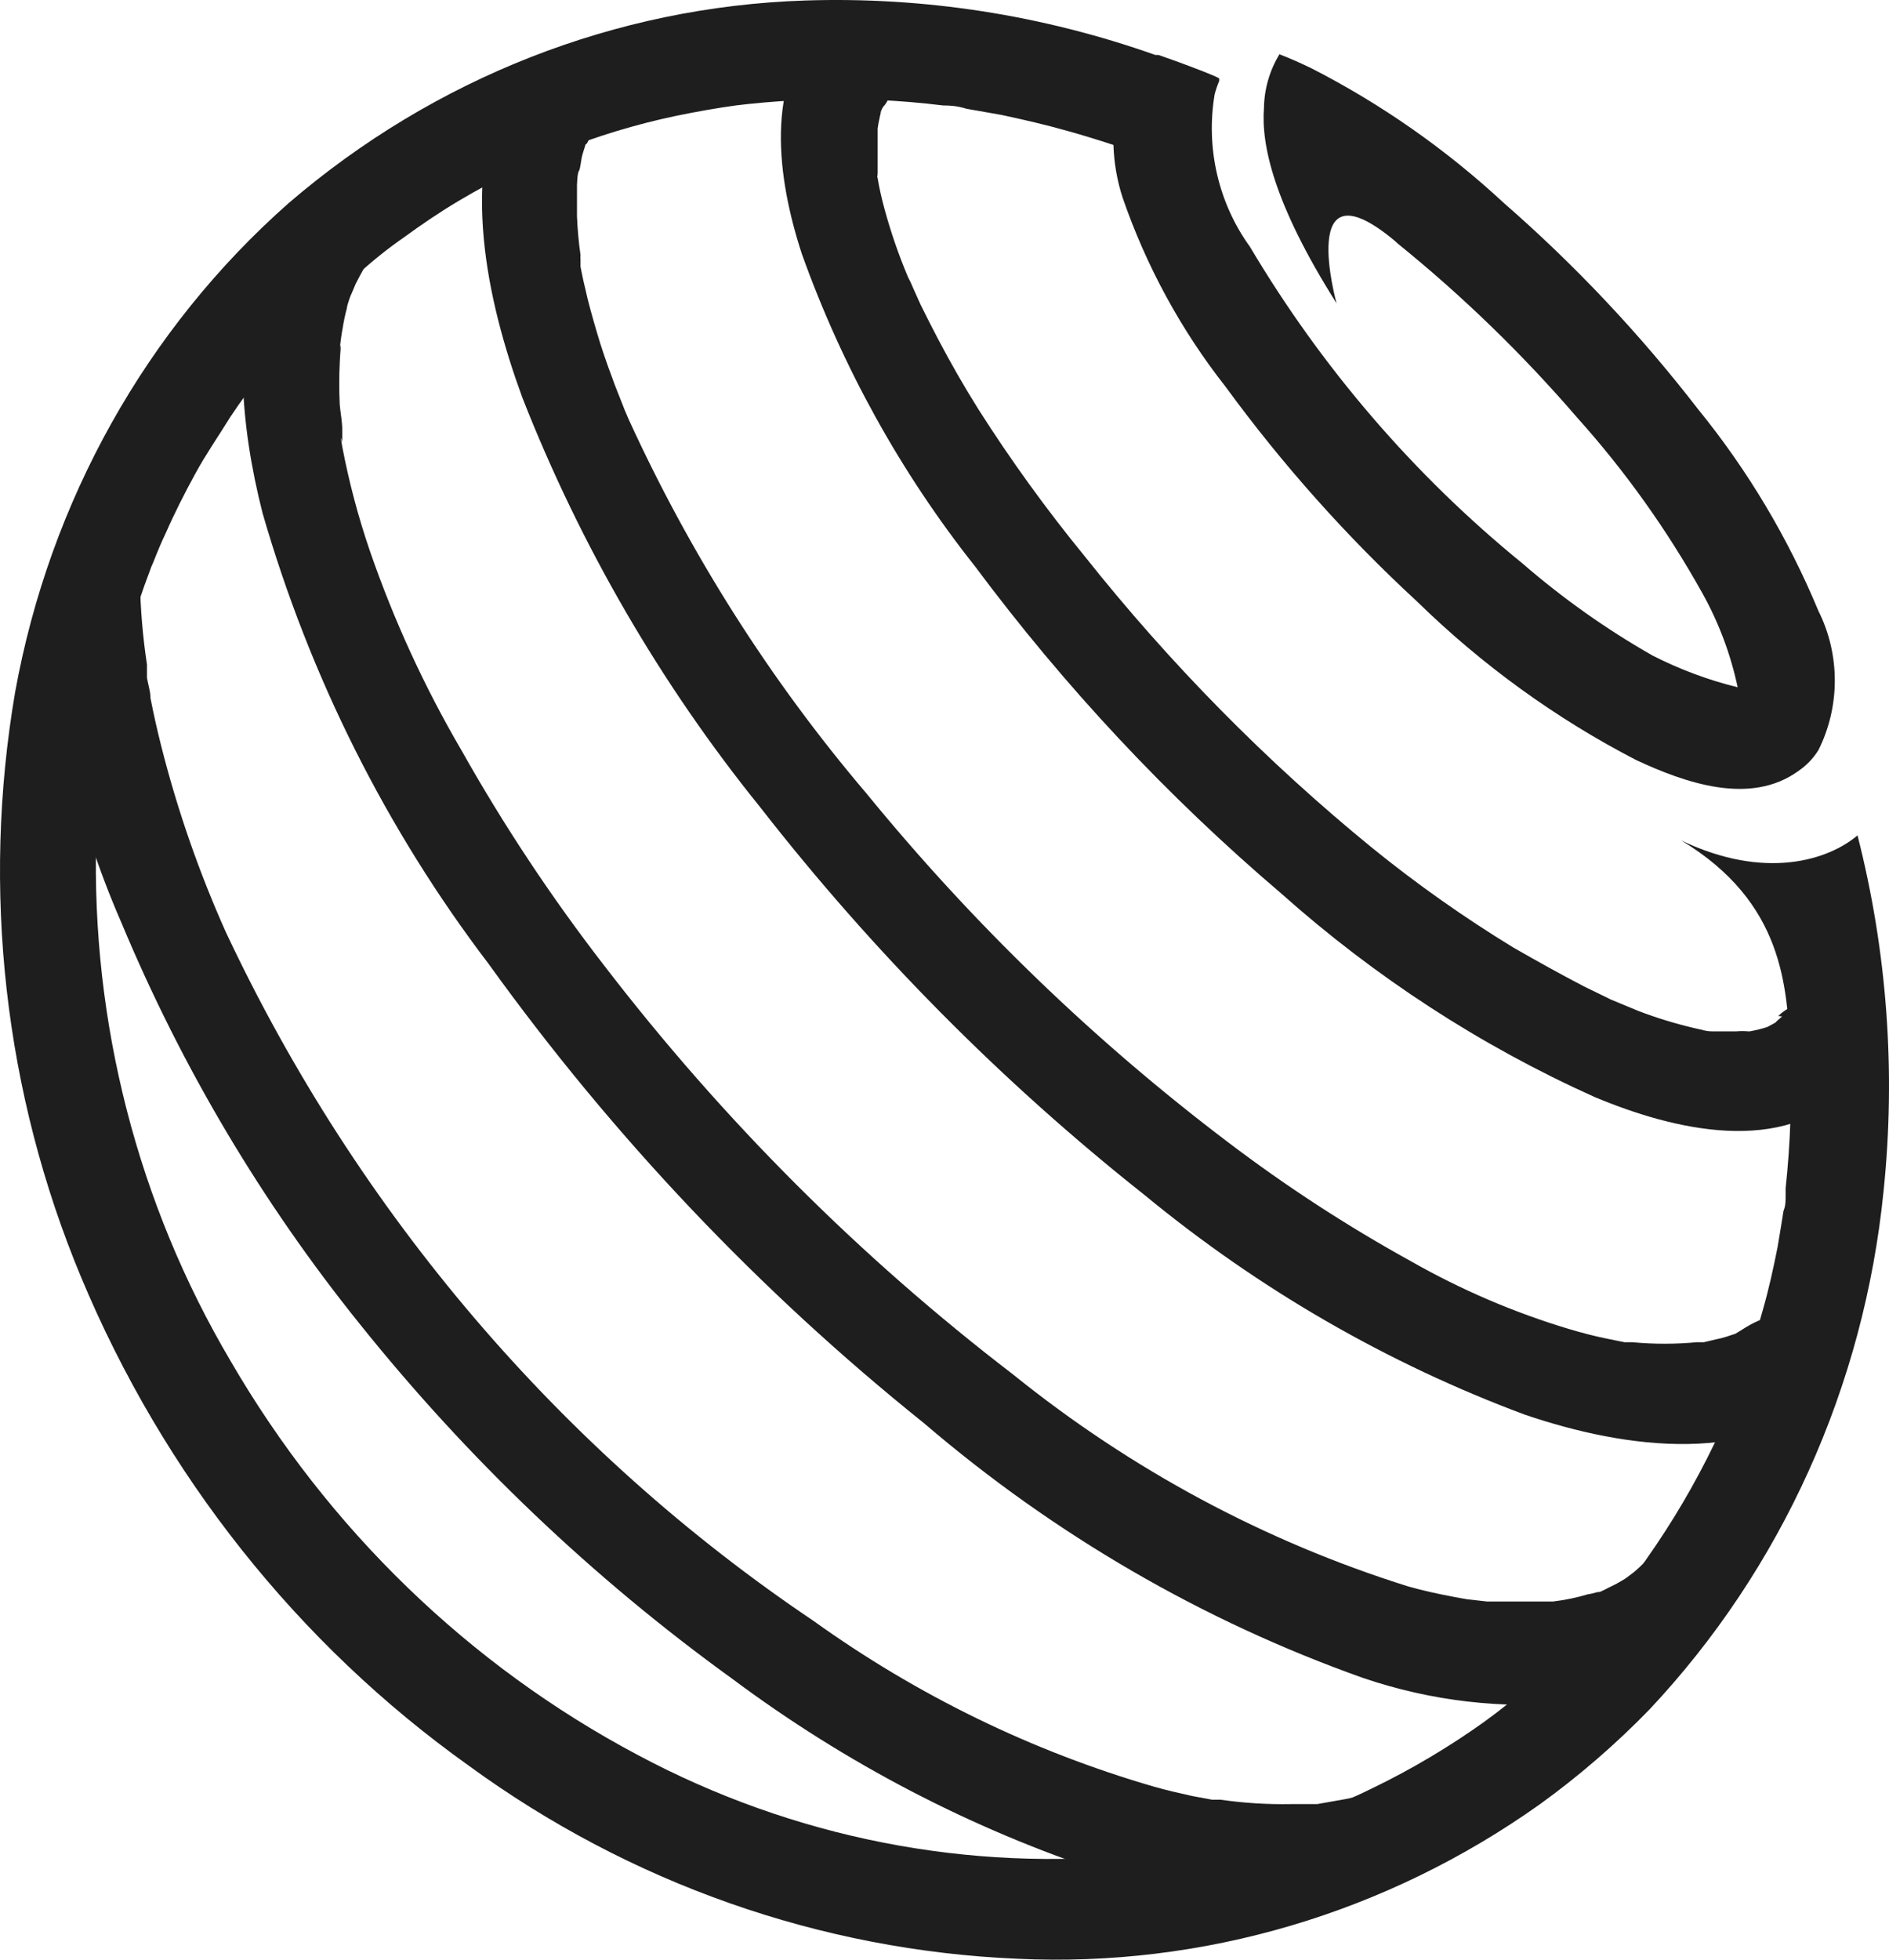
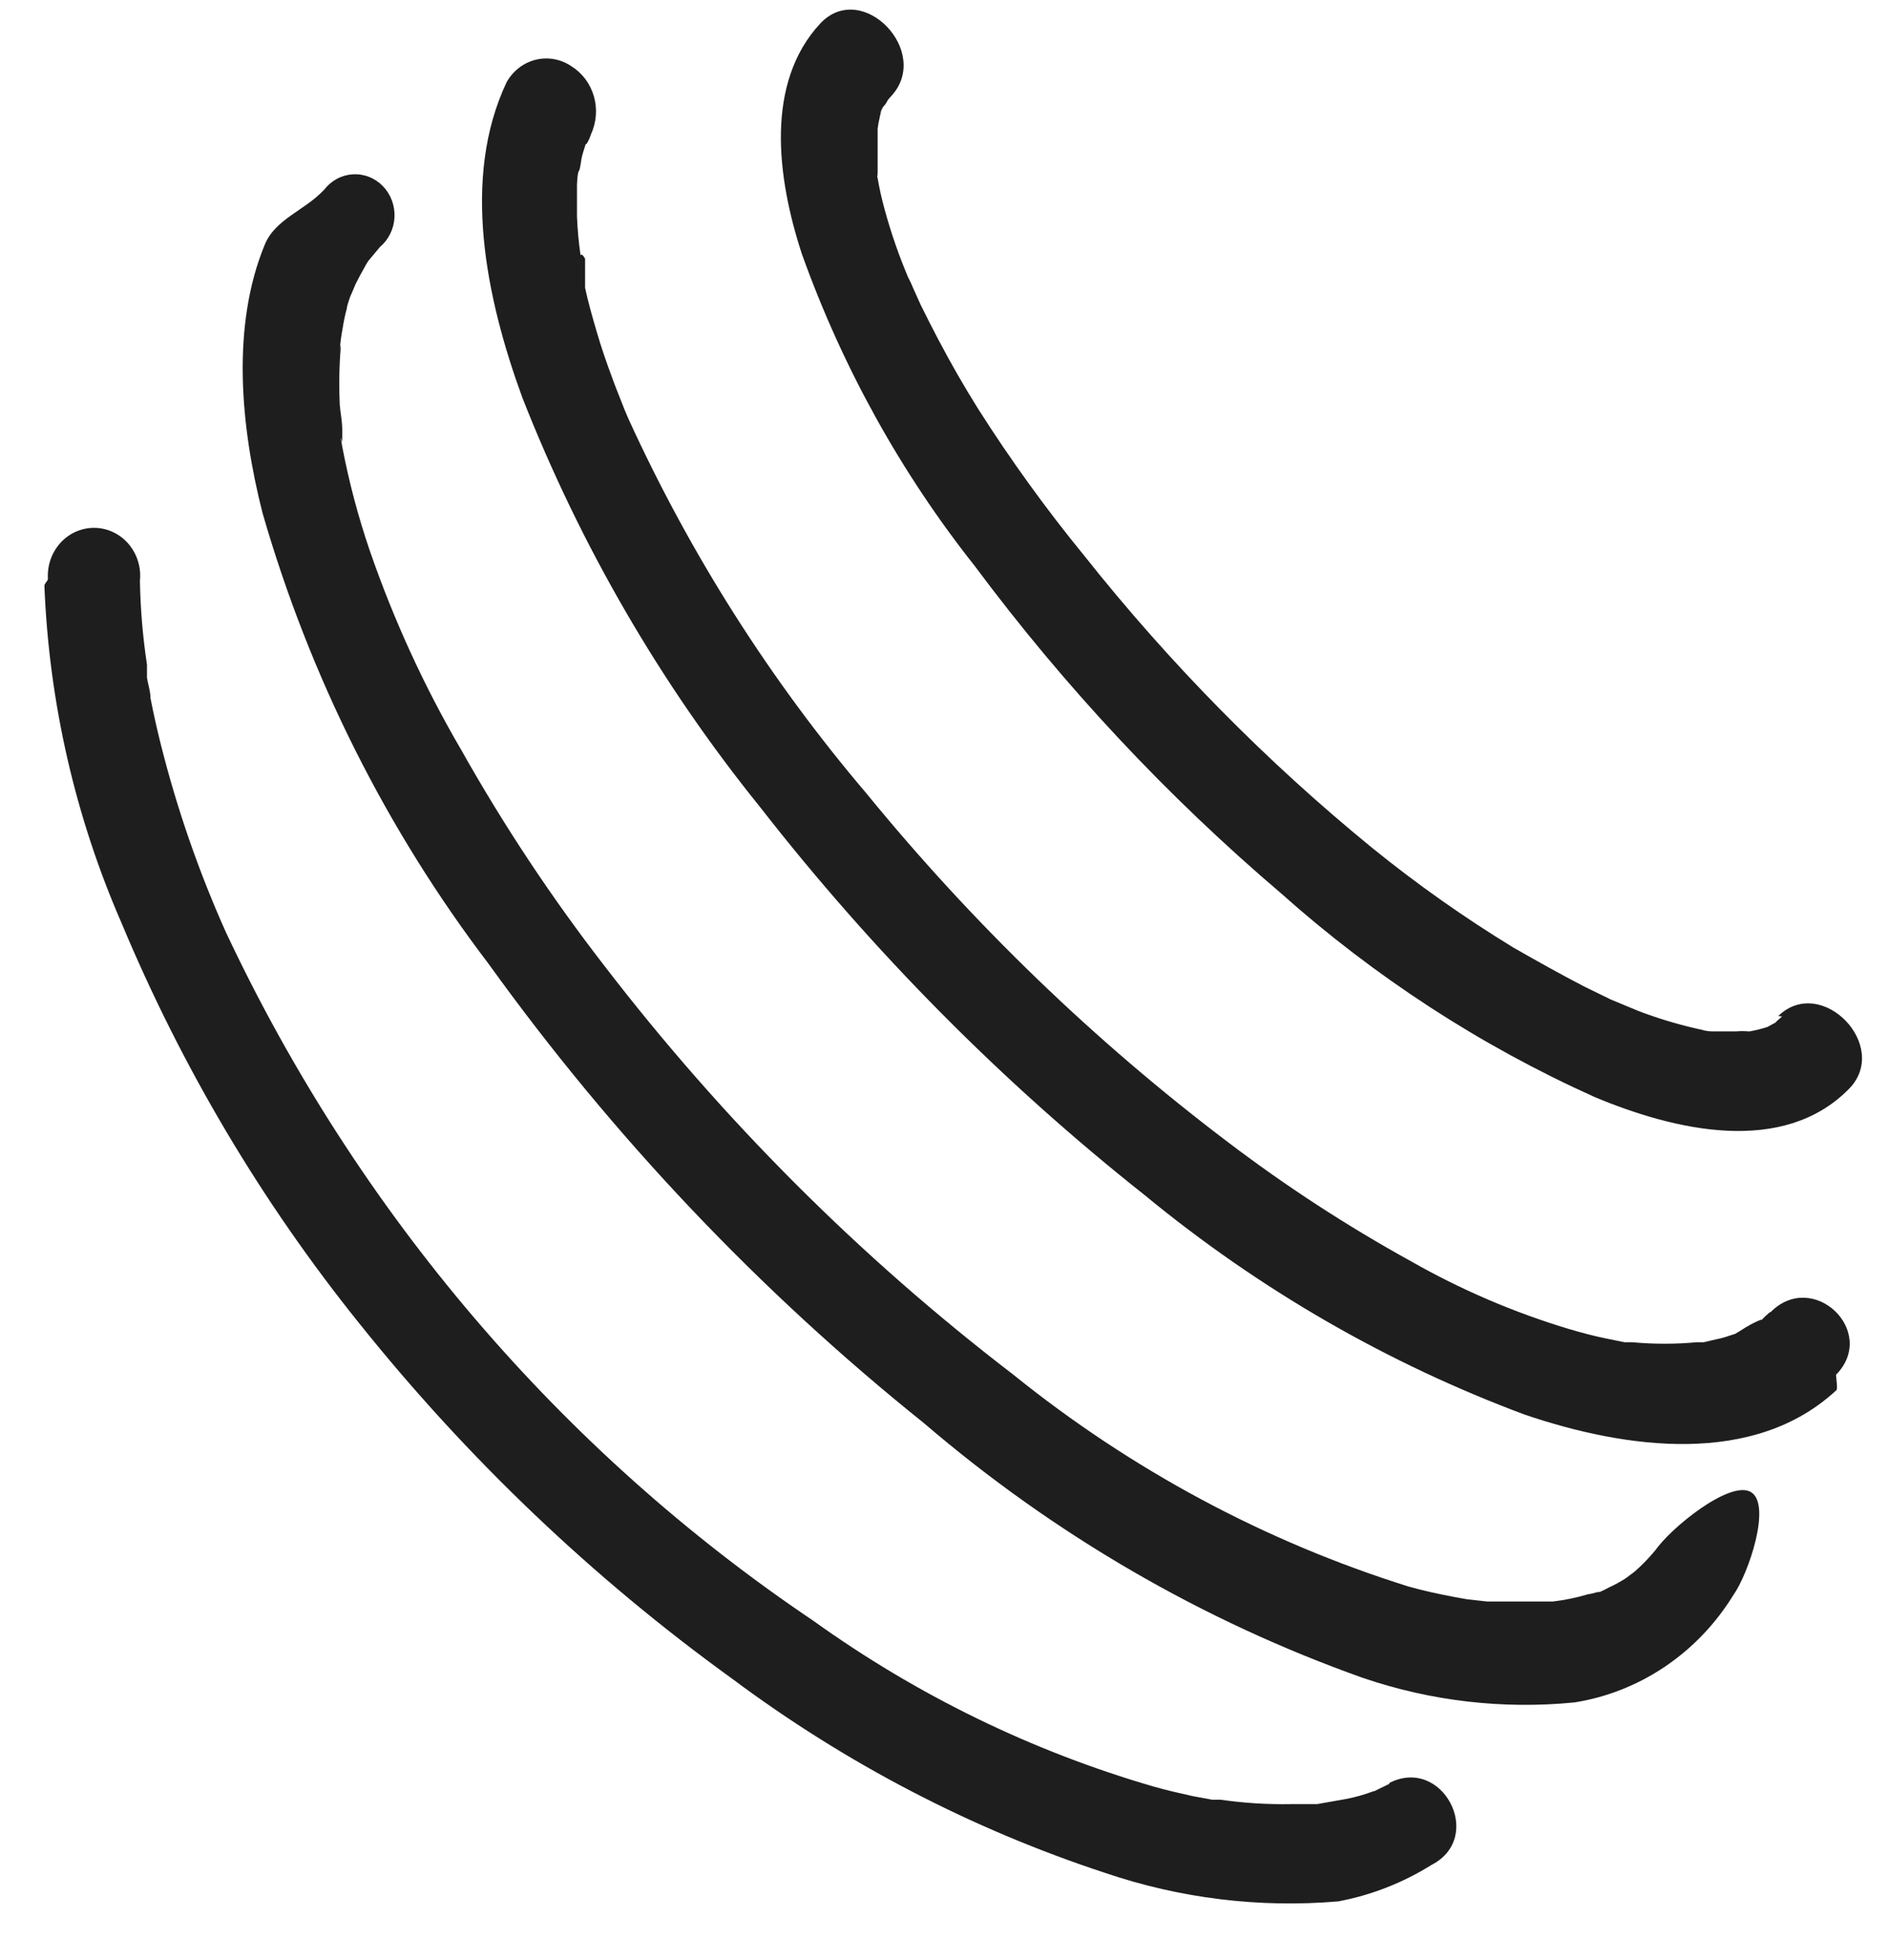
<svg xmlns="http://www.w3.org/2000/svg" width="108" height="112" viewBox="0 0 108 112" fill="none">
  <path d="M79.458 101.938L78.814 102.251C78.108 102.585 79.116 102.251 78.511 102.376C78.007 102.567 77.487 102.714 76.96 102.815L75.307 103.108C74.924 103.108 75.771 103.108 75.307 103.108H74.904H73.816C72.468 103.133 71.121 103.049 69.786 102.857H69.302C68.899 102.857 69.685 102.857 69.302 102.857L68.173 102.648C67.428 102.481 66.682 102.314 65.957 102.105C59.013 100.091 52.44 96.891 46.51 92.637C32.073 82.927 20.46 69.322 12.917 53.283C11.375 49.845 10.134 46.271 9.209 42.603C8.981 41.697 8.779 40.798 8.605 39.907C8.605 39.51 8.463 39.112 8.403 38.736C8.342 38.36 8.403 39.112 8.403 38.736C8.403 38.36 8.403 38.235 8.403 37.984C8.163 36.4 8.028 34.801 8 33.198C8.039 32.821 8.002 32.44 7.892 32.079C7.782 31.717 7.6 31.384 7.359 31.099C7.118 30.814 6.823 30.584 6.492 30.424C6.161 30.263 5.801 30.176 5.436 30.167C5.071 30.159 4.707 30.229 4.37 30.373C4.032 30.517 3.726 30.733 3.473 31.006C3.22 31.279 3.024 31.604 2.897 31.959C2.771 32.315 2.718 32.694 2.74 33.072C2.74 33.219 2.539 33.323 2.539 33.49C2.804 40.148 4.302 46.69 6.952 52.76C10.402 61.016 14.976 68.716 20.534 75.625C26.726 83.362 33.898 90.195 41.855 95.939C48.351 100.785 55.548 104.531 63.176 107.037C67.473 108.499 72.009 109.053 76.516 108.667C78.404 108.312 80.213 107.604 81.856 106.577C84.92 104.989 82.461 100.307 79.398 101.917L79.458 101.938Z" fill="#1E1E1E" />
  <path d="M94.653 88.582C94.207 89.129 93.707 89.626 93.162 90.066C93.807 89.502 93.162 90.066 92.9 90.233C92.602 90.421 92.292 90.589 91.973 90.735C91.671 90.902 91.449 90.986 91.187 91.111C91.892 90.798 90.986 91.111 90.804 91.111C90.145 91.309 89.471 91.449 88.789 91.529H88.305C88.93 91.529 88.467 91.529 88.305 91.529H87.278C86.532 91.529 85.766 91.529 85.021 91.529L83.892 91.404L83.187 91.278C82.3 91.111 81.413 90.923 80.527 90.672C72.335 88.108 64.67 83.999 57.916 78.55C49.181 71.861 41.328 64.012 34.56 55.205C31.543 51.311 28.808 47.189 26.379 42.874C24.266 39.263 22.511 35.44 21.139 31.463C20.477 29.526 19.952 27.543 19.567 25.527C19.567 25.527 19.406 24.629 19.567 25.276V24.545C19.567 24.085 19.467 23.625 19.426 23.145C19.386 22.33 19.386 21.514 19.426 20.699C19.426 20.49 19.547 19.215 19.426 19.968C19.459 19.568 19.513 19.17 19.588 18.776C19.647 18.389 19.727 18.005 19.829 17.627C19.829 17.439 20.172 16.54 20.051 16.896L20.333 16.227C20.494 15.913 20.656 15.6 20.837 15.286C20.904 15.156 20.977 15.031 21.059 14.91C21.421 14.325 20.736 15.265 21.059 14.91L21.724 14.116C21.969 13.909 22.17 13.65 22.313 13.358C22.456 13.065 22.539 12.744 22.555 12.416C22.57 12.088 22.519 11.761 22.405 11.454C22.291 11.148 22.116 10.87 21.891 10.639C21.666 10.408 21.398 10.228 21.102 10.111C20.806 9.994 20.489 9.944 20.173 9.962C19.857 9.981 19.549 10.068 19.267 10.218C18.986 10.368 18.738 10.579 18.54 10.835C17.411 12.047 15.739 12.507 15.134 13.991C13.24 18.588 13.723 24.273 15.013 29.331C17.713 38.683 22.096 47.419 27.93 55.08C35.039 64.96 43.412 73.792 52.818 81.33C60.273 87.715 68.779 92.65 77.927 95.897C81.821 97.224 85.938 97.7 90.018 97.297C91.868 97.004 93.635 96.303 95.203 95.244C96.77 94.184 98.101 92.789 99.107 91.153C99.953 89.962 101.303 86.012 100.114 85.28C98.925 84.549 95.459 87.37 94.613 88.645L94.653 88.582Z" fill="#1E1E1E" />
-   <path d="M101.182 74.998C100.998 75.154 100.823 75.321 100.658 75.499C100.195 75.917 101.142 75.207 100.497 75.499C99.852 75.792 99.651 75.98 99.207 76.231C98.764 76.481 99.651 76.231 99.207 76.231L98.885 76.335C98.635 76.424 98.379 76.494 98.119 76.544L97.414 76.711C97.172 76.711 96.326 76.711 97.011 76.711C95.784 76.826 94.55 76.826 93.323 76.711H92.88C92.174 76.711 93.242 76.711 92.88 76.711L91.852 76.502C91.126 76.356 90.421 76.168 89.716 75.959C86.564 75.013 83.523 73.71 80.648 72.072C77.016 70.068 73.528 67.798 70.209 65.279C62.579 59.507 55.638 52.813 49.533 45.341C44.055 38.903 39.476 31.698 35.931 23.939C35.648 23.27 35.789 23.626 35.528 22.957C35.266 22.288 35.165 22.058 35.004 21.598C34.681 20.741 34.379 19.864 34.117 18.965C33.855 18.066 33.633 17.293 33.452 16.457C33.351 16.06 33.27 15.642 33.19 15.245V14.785C33.069 14.116 33.19 15.161 33.19 14.576C33.084 13.842 33.017 13.102 32.988 12.361V10.793C32.988 10.793 32.988 10.041 32.988 10.459C32.988 10.877 32.988 9.936 33.089 9.79C33.19 9.644 33.21 9.163 33.291 8.87C33.371 8.578 33.472 8.306 33.553 8.013C33.633 7.721 33.271 8.452 33.553 8.201C33.653 8.031 33.735 7.848 33.794 7.658C34.106 6.979 34.161 6.202 33.949 5.483C33.736 4.763 33.271 4.152 32.646 3.771C32.347 3.572 32.012 3.439 31.661 3.378C31.311 3.318 30.952 3.332 30.607 3.42C30.262 3.508 29.938 3.668 29.655 3.89C29.371 4.112 29.134 4.391 28.958 4.711C26.379 10.187 27.769 17 29.865 22.727C33.196 31.206 37.778 39.096 43.447 46.114C49.902 54.397 57.29 61.849 65.453 68.31C71.987 73.689 79.325 77.925 87.177 80.85C93.021 82.835 100.296 83.796 104.971 79.47C105.092 79.47 104.971 78.697 104.971 78.572C107.389 76.105 103.661 72.531 101.223 74.998H101.182Z" fill="#1E1E1E" />
+   <path d="M101.182 74.998C100.998 75.154 100.823 75.321 100.658 75.499C100.195 75.917 101.142 75.207 100.497 75.499C99.852 75.792 99.651 75.98 99.207 76.231C98.764 76.481 99.651 76.231 99.207 76.231L98.885 76.335C98.635 76.424 98.379 76.494 98.119 76.544L97.414 76.711C97.172 76.711 96.326 76.711 97.011 76.711C95.784 76.826 94.55 76.826 93.323 76.711H92.88C92.174 76.711 93.242 76.711 92.88 76.711L91.852 76.502C91.126 76.356 90.421 76.168 89.716 75.959C86.564 75.013 83.523 73.71 80.648 72.072C77.016 70.068 73.528 67.798 70.209 65.279C62.579 59.507 55.638 52.813 49.533 45.341C44.055 38.903 39.476 31.698 35.931 23.939C35.648 23.27 35.789 23.626 35.528 22.957C35.266 22.288 35.165 22.058 35.004 21.598C34.681 20.741 34.379 19.864 34.117 18.965C33.855 18.066 33.633 17.293 33.452 16.457V14.785C33.069 14.116 33.19 15.161 33.19 14.576C33.084 13.842 33.017 13.102 32.988 12.361V10.793C32.988 10.793 32.988 10.041 32.988 10.459C32.988 10.877 32.988 9.936 33.089 9.79C33.19 9.644 33.21 9.163 33.291 8.87C33.371 8.578 33.472 8.306 33.553 8.013C33.633 7.721 33.271 8.452 33.553 8.201C33.653 8.031 33.735 7.848 33.794 7.658C34.106 6.979 34.161 6.202 33.949 5.483C33.736 4.763 33.271 4.152 32.646 3.771C32.347 3.572 32.012 3.439 31.661 3.378C31.311 3.318 30.952 3.332 30.607 3.42C30.262 3.508 29.938 3.668 29.655 3.89C29.371 4.112 29.134 4.391 28.958 4.711C26.379 10.187 27.769 17 29.865 22.727C33.196 31.206 37.778 39.096 43.447 46.114C49.902 54.397 57.29 61.849 65.453 68.31C71.987 73.689 79.325 77.925 87.177 80.85C93.021 82.835 100.296 83.796 104.971 79.47C105.092 79.47 104.971 78.697 104.971 78.572C107.389 76.105 103.661 72.531 101.223 74.998H101.182Z" fill="#1E1E1E" />
  <path d="M101.887 58.089C101.767 58.215 101.605 58.319 101.505 58.445C101.404 58.57 102.029 58.131 101.505 58.445L101.041 58.696C100.558 58.988 101.565 58.57 101.041 58.696C100.711 58.801 100.374 58.885 100.034 58.946H99.711C99.711 58.946 100.255 58.946 99.973 58.946C99.732 58.925 99.489 58.925 99.248 58.946C98.804 58.946 98.361 58.946 97.918 58.946C97.474 58.946 97.051 58.8 97.696 58.946L96.87 58.758C95.782 58.504 94.712 58.176 93.666 57.776L91.953 57.065C92.336 57.232 91.711 56.94 91.59 56.877C91.469 56.815 90.905 56.543 90.562 56.376C89.232 55.686 87.922 54.954 86.532 54.16C83.728 52.45 81.035 50.551 78.471 48.475C72.412 43.533 66.886 37.928 61.987 31.756C59.812 29.097 57.793 26.306 55.941 23.395C55.115 22.079 54.349 20.741 53.624 19.362C53.281 18.714 52.959 18.066 52.636 17.418L52.213 16.478C52.124 16.256 52.024 16.04 51.911 15.83C51.384 14.581 50.94 13.296 50.581 11.984C50.416 11.393 50.281 10.793 50.178 10.187C50.037 9.497 50.178 10.479 50.178 9.831C50.178 9.56 50.178 9.288 50.178 9.016C50.178 8.745 50.178 8.013 50.178 7.512C50.178 7.01 50.057 7.992 50.178 7.679V7.344C50.207 7.126 50.247 6.91 50.299 6.697C50.299 6.55 50.581 5.923 50.4 6.341C50.218 6.759 50.4 6.174 50.541 6.049C50.682 5.923 50.964 5.338 50.682 5.777C50.4 6.216 50.823 5.61 50.944 5.505C53.301 2.976 49.311 -1.183 46.913 1.325C43.729 4.732 44.414 10.145 45.845 14.513C48.164 20.992 51.508 27.024 55.74 32.361C60.872 39.254 66.74 45.522 73.231 51.046C78.605 55.838 84.645 59.762 91.147 62.687C95.781 64.631 101.928 66.052 105.696 62.248C108.135 59.803 104.144 55.665 101.666 58.069L101.887 58.089Z" fill="#1E1E1E" />
-   <path d="M107.691 68.058C108.397 61.249 107.891 54.364 106.2 47.744C104.547 49.144 100.94 50.335 96.124 48.036C101.988 51.569 102.169 56.397 102.351 60.158C102.455 62.746 102.367 65.338 102.089 67.912V68.33C102.089 68.33 102.089 68.017 102.089 68.33C102.089 68.644 102.089 68.915 101.968 69.208C101.867 69.877 101.746 70.567 101.625 71.298C101.384 72.51 101.122 73.702 100.779 74.893C100.437 76.084 100.094 77.338 99.651 78.529C99.3 79.591 98.89 80.631 98.421 81.644C97.36 83.963 96.113 86.186 94.693 88.29L94.189 89.021L93.887 89.46C93.545 89.878 93.222 90.317 92.859 90.735C92.033 91.759 91.187 92.825 90.3 93.661C88.623 95.403 86.802 96.991 84.859 98.405C82.853 99.837 80.737 101.096 78.531 102.167C77.559 102.651 76.563 103.083 75.549 103.463C74.38 103.881 73.211 104.278 72.022 104.612C70.834 104.947 69.725 105.219 68.556 105.449C67.388 105.678 66.098 105.867 65.312 105.971C55.373 107.016 45.356 105.049 36.474 100.307C26.834 95.199 18.764 87.395 13.179 77.777C7.878 68.806 5.211 58.428 5.501 47.911C5.558 45.532 5.807 43.162 6.247 40.826C6.736 38.317 7.41 35.851 8.262 33.448L8.564 32.633C8.619 32.461 8.687 32.293 8.766 32.132C8.987 31.567 9.209 31.024 9.471 30.48C9.975 29.331 10.559 28.181 11.164 27.074C11.768 25.966 12.453 24.984 13.179 23.814C13.803 22.871 14.476 21.964 15.194 21.096C16.807 19.124 18.58 17.299 20.494 15.642C21.322 14.886 22.197 14.187 23.114 13.552C24.121 12.82 25.129 12.13 26.258 11.461C30.376 9.016 34.867 7.319 39.538 6.446C40.747 6.216 41.916 6.028 42.782 5.944C43.971 5.819 45.18 5.735 46.369 5.693C48.893 5.606 51.419 5.718 53.926 6.028C54.188 6.028 54.672 6.028 55.256 6.216L57.271 6.571C58.541 6.843 59.81 7.135 61.06 7.491C61.886 7.721 62.773 7.992 63.659 8.285C63.691 9.309 63.867 10.323 64.183 11.294C65.537 15.217 67.528 18.872 70.068 22.1C73.326 26.557 76.998 30.673 81.03 34.389C84.752 38.024 88.969 41.073 93.544 43.438C96.366 44.755 100.074 46.051 102.815 44.066C103.274 43.756 103.665 43.35 103.963 42.874C104.58 41.644 104.901 40.279 104.901 38.893C104.901 37.507 104.58 36.141 103.963 34.911C102.23 30.744 99.915 26.863 97.091 23.395C93.771 19.099 90.052 15.151 85.987 11.608C82.668 8.53 78.959 5.936 74.965 3.896C74.4 3.624 73.796 3.352 73.151 3.102C72.589 4.022 72.282 5.085 72.264 6.174C72.103 8.264 72.808 11.629 76.415 17.334C76.415 17.334 74.118 9.079 79.74 13.761L79.922 13.928C83.621 16.919 87.054 20.248 90.179 23.876C92.921 26.93 95.32 30.295 97.333 33.908C98.267 35.581 98.947 37.392 99.348 39.279C97.662 38.865 96.026 38.255 94.472 37.461C91.835 35.958 89.344 34.195 87.035 32.194C80.853 27.163 75.579 21.035 71.458 14.095C70.569 12.865 69.931 11.459 69.585 9.964C69.238 8.468 69.19 6.916 69.443 5.401C69.512 5.137 69.6 4.878 69.705 4.627V4.481C69.483 4.335 68.274 3.875 67.246 3.499L66.239 3.143H66.058C59.616 0.861 52.83 -0.194 46.026 0.029C35.219 0.382 24.832 4.455 16.504 11.608C8.361 18.791 2.841 28.655 0.866 39.551C-1.063 50.84 0.247 62.468 4.635 72.991C9.346 84.274 17.029 93.951 26.802 100.913C36.022 107.639 46.915 111.47 58.178 111.948C68.786 112.445 79.261 109.349 88.023 103.129C90.259 101.516 92.356 99.705 94.29 97.716C101.854 89.68 106.577 79.229 107.691 68.058V68.058Z" fill="#1E1E1E" />
</svg>